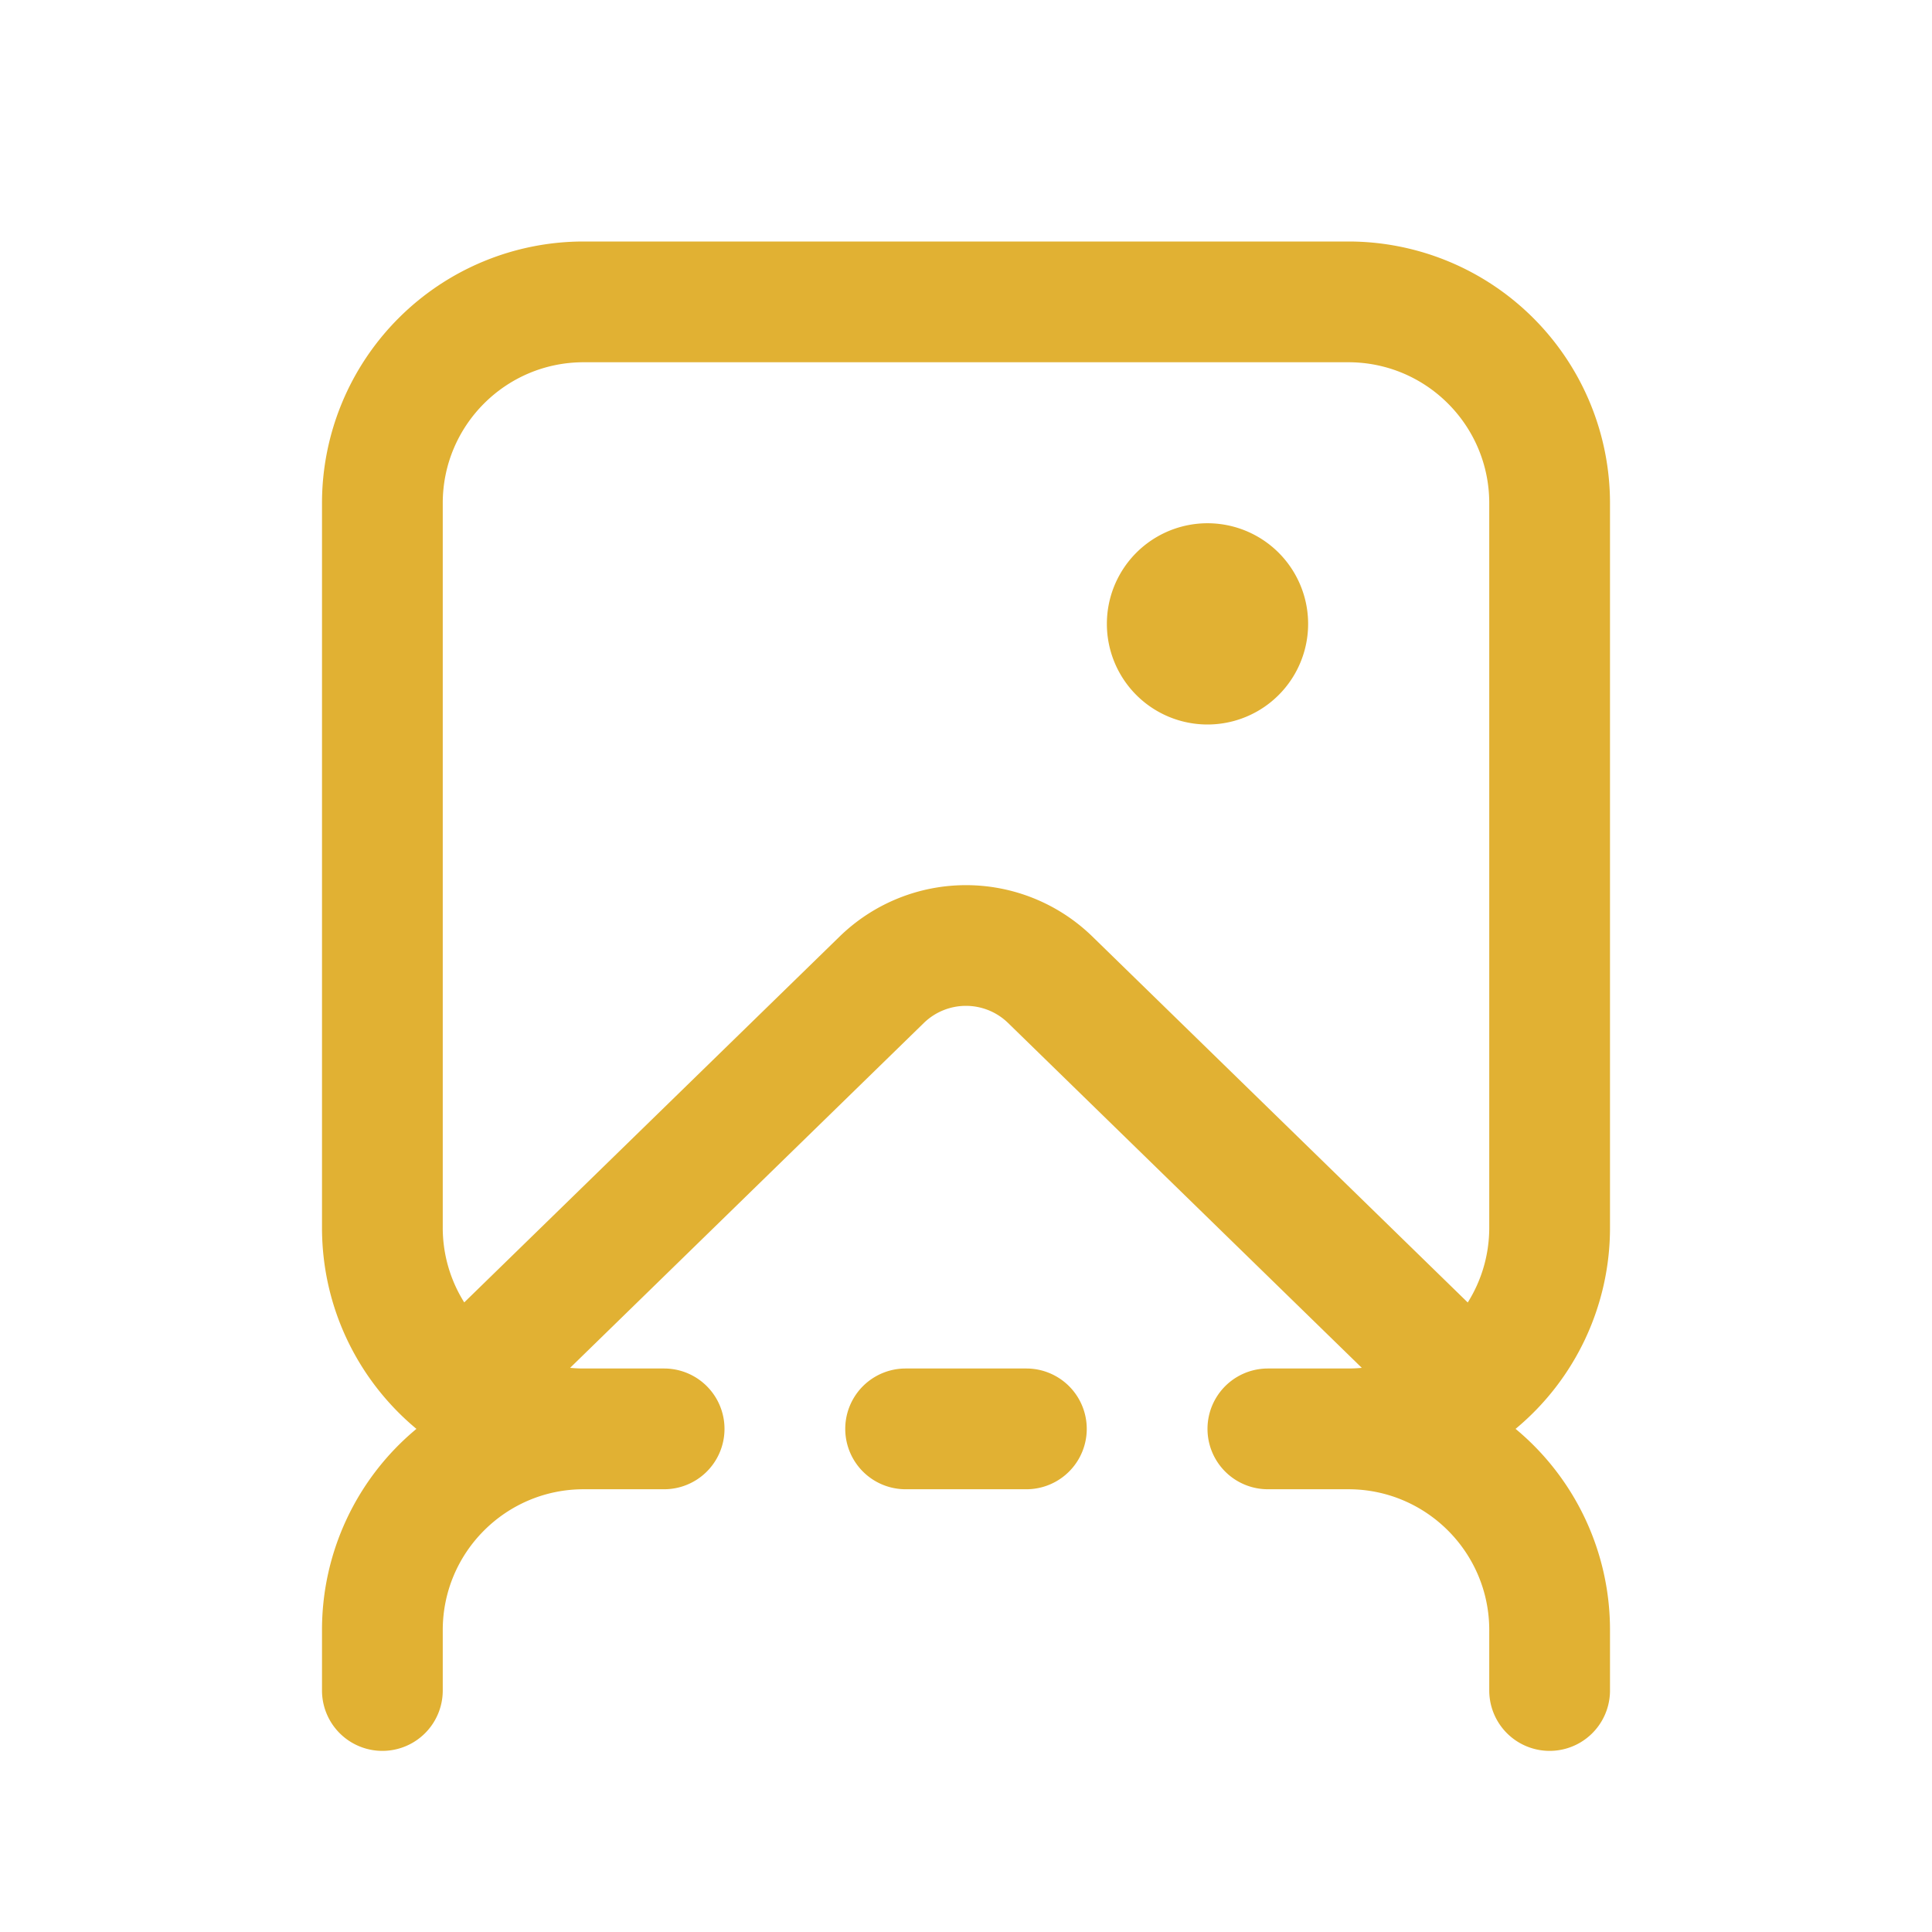
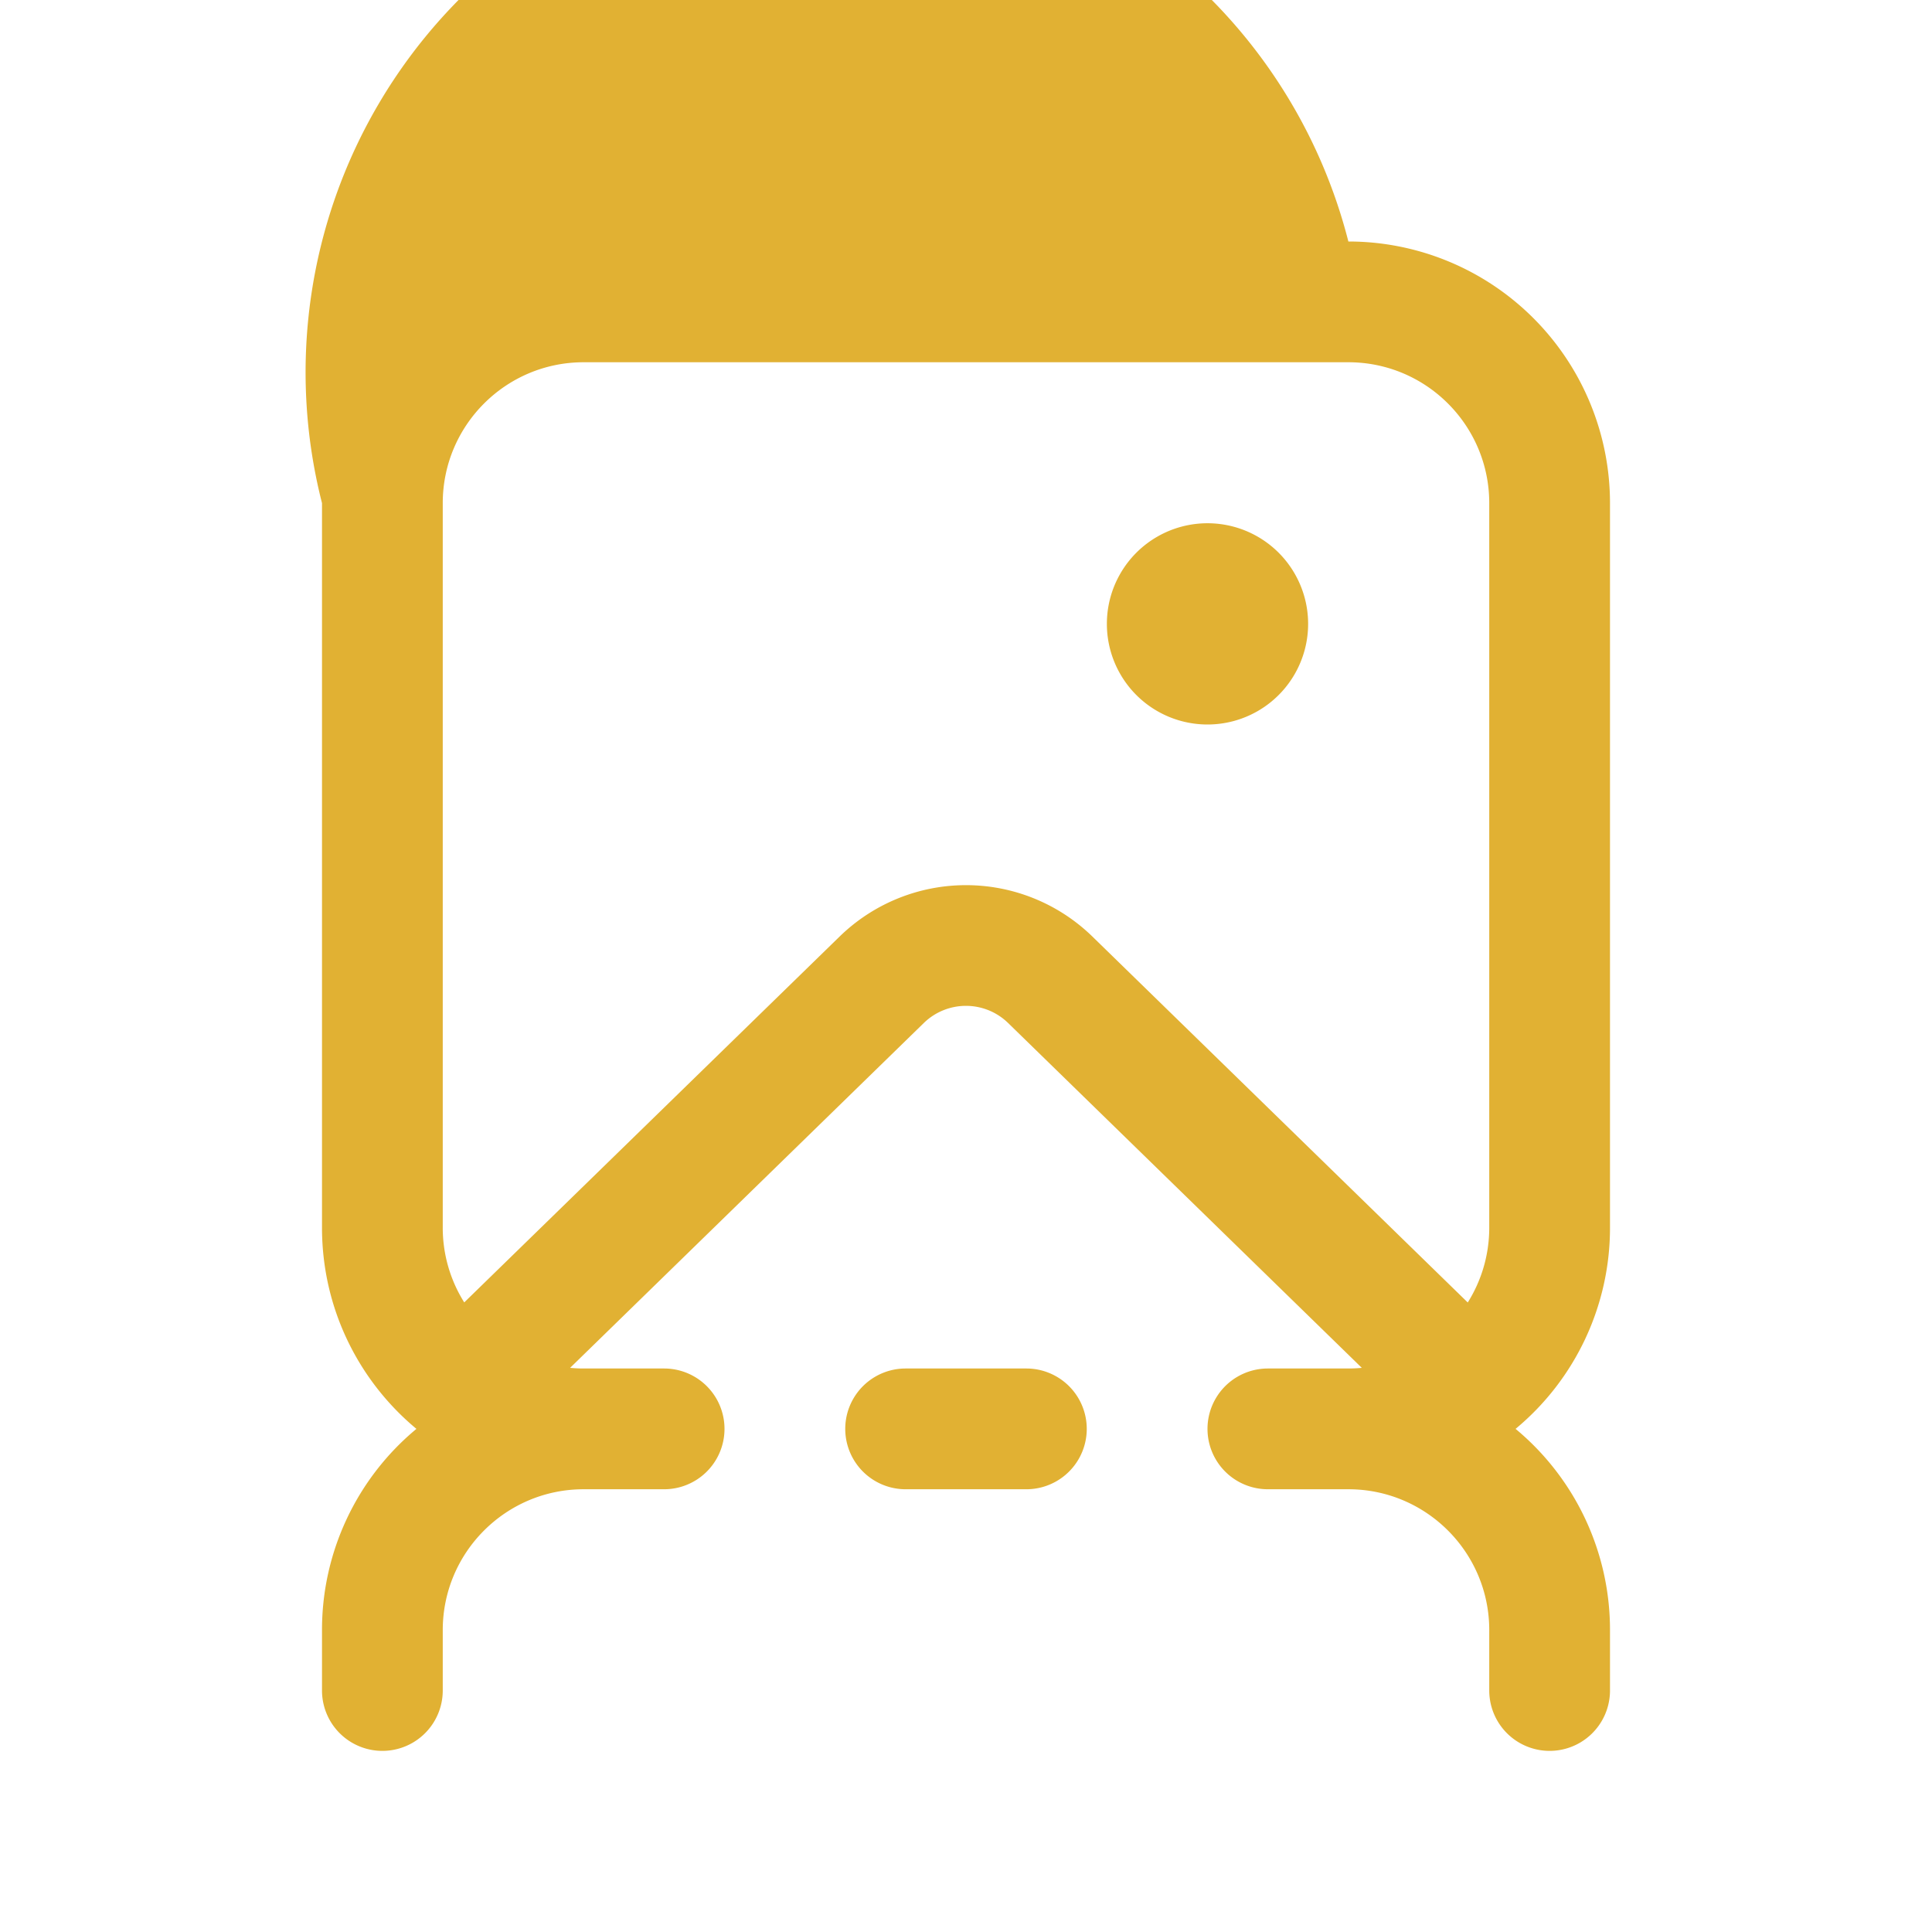
<svg xmlns="http://www.w3.org/2000/svg" aria-hidden="true" class="iconify iconify--fluent" width="32" height="32" preserveAspectRatio="xMidYMid meet" viewBox="0 0 24 24">
-   <path fill="#e1b133" d="M16.25 7.75a1.25 1.25 0 1 1-2.5 0a1.25 1.25 0 0 1 2.5 0Zm.667 9.242a1.78 1.78 0 0 1-.167.008h-1a.75.75 0 0 0 0 1.5h1c.966 0 1.75.784 1.75 1.75V21a.75.75 0 0 0 1.5 0v-.75a3.244 3.244 0 0 0-1.173-2.5A3.244 3.244 0 0 0 20 15.25v-9A3.25 3.25 0 0 0 16.75 3h-9.5A3.25 3.25 0 0 0 4 6.25v9c0 1.005.456 1.904 1.173 2.5A3.243 3.243 0 0 0 4 20.25V21a.75.75 0 0 0 1.5 0v-.75c0-.966.784-1.75 1.75-1.75h1a.75.75 0 0 0 0-1.5h-1c-.057 0-.113-.003-.168-.008l4.394-4.284a.75.75 0 0 1 1.047 0l4.394 4.284ZM7.25 4.5h9.5c.966 0 1.75.784 1.75 1.75v9c0 .342-.098.66-.267.93l-4.663-4.546a2.25 2.25 0 0 0-3.14 0l-4.663 4.545a1.742 1.742 0 0 1-.267-.929v-9c0-.966.784-1.75 1.75-1.75Zm4 12.5a.75.75 0 0 0 0 1.5h1.5a.75.75 0 0 0 0-1.5h-1.5Z" />
+   <path fill="#e1b133" d="M16.25 7.75a1.25 1.25 0 1 1-2.5 0a1.25 1.25 0 0 1 2.5 0Zm.667 9.242a1.78 1.78 0 0 1-.167.008h-1a.75.75 0 0 0 0 1.5h1c.966 0 1.75.784 1.75 1.75V21a.75.75 0 0 0 1.5 0v-.75a3.244 3.244 0 0 0-1.173-2.5A3.244 3.244 0 0 0 20 15.25v-9A3.25 3.25 0 0 0 16.75 3A3.25 3.25 0 0 0 4 6.25v9c0 1.005.456 1.904 1.173 2.5A3.243 3.243 0 0 0 4 20.25V21a.75.75 0 0 0 1.5 0v-.75c0-.966.784-1.75 1.75-1.75h1a.75.75 0 0 0 0-1.5h-1c-.057 0-.113-.003-.168-.008l4.394-4.284a.75.75 0 0 1 1.047 0l4.394 4.284ZM7.25 4.5h9.5c.966 0 1.75.784 1.75 1.75v9c0 .342-.098.66-.267.93l-4.663-4.546a2.25 2.25 0 0 0-3.14 0l-4.663 4.545a1.742 1.742 0 0 1-.267-.929v-9c0-.966.784-1.75 1.75-1.75Zm4 12.5a.75.75 0 0 0 0 1.5h1.5a.75.75 0 0 0 0-1.5h-1.5Z" />
</svg>